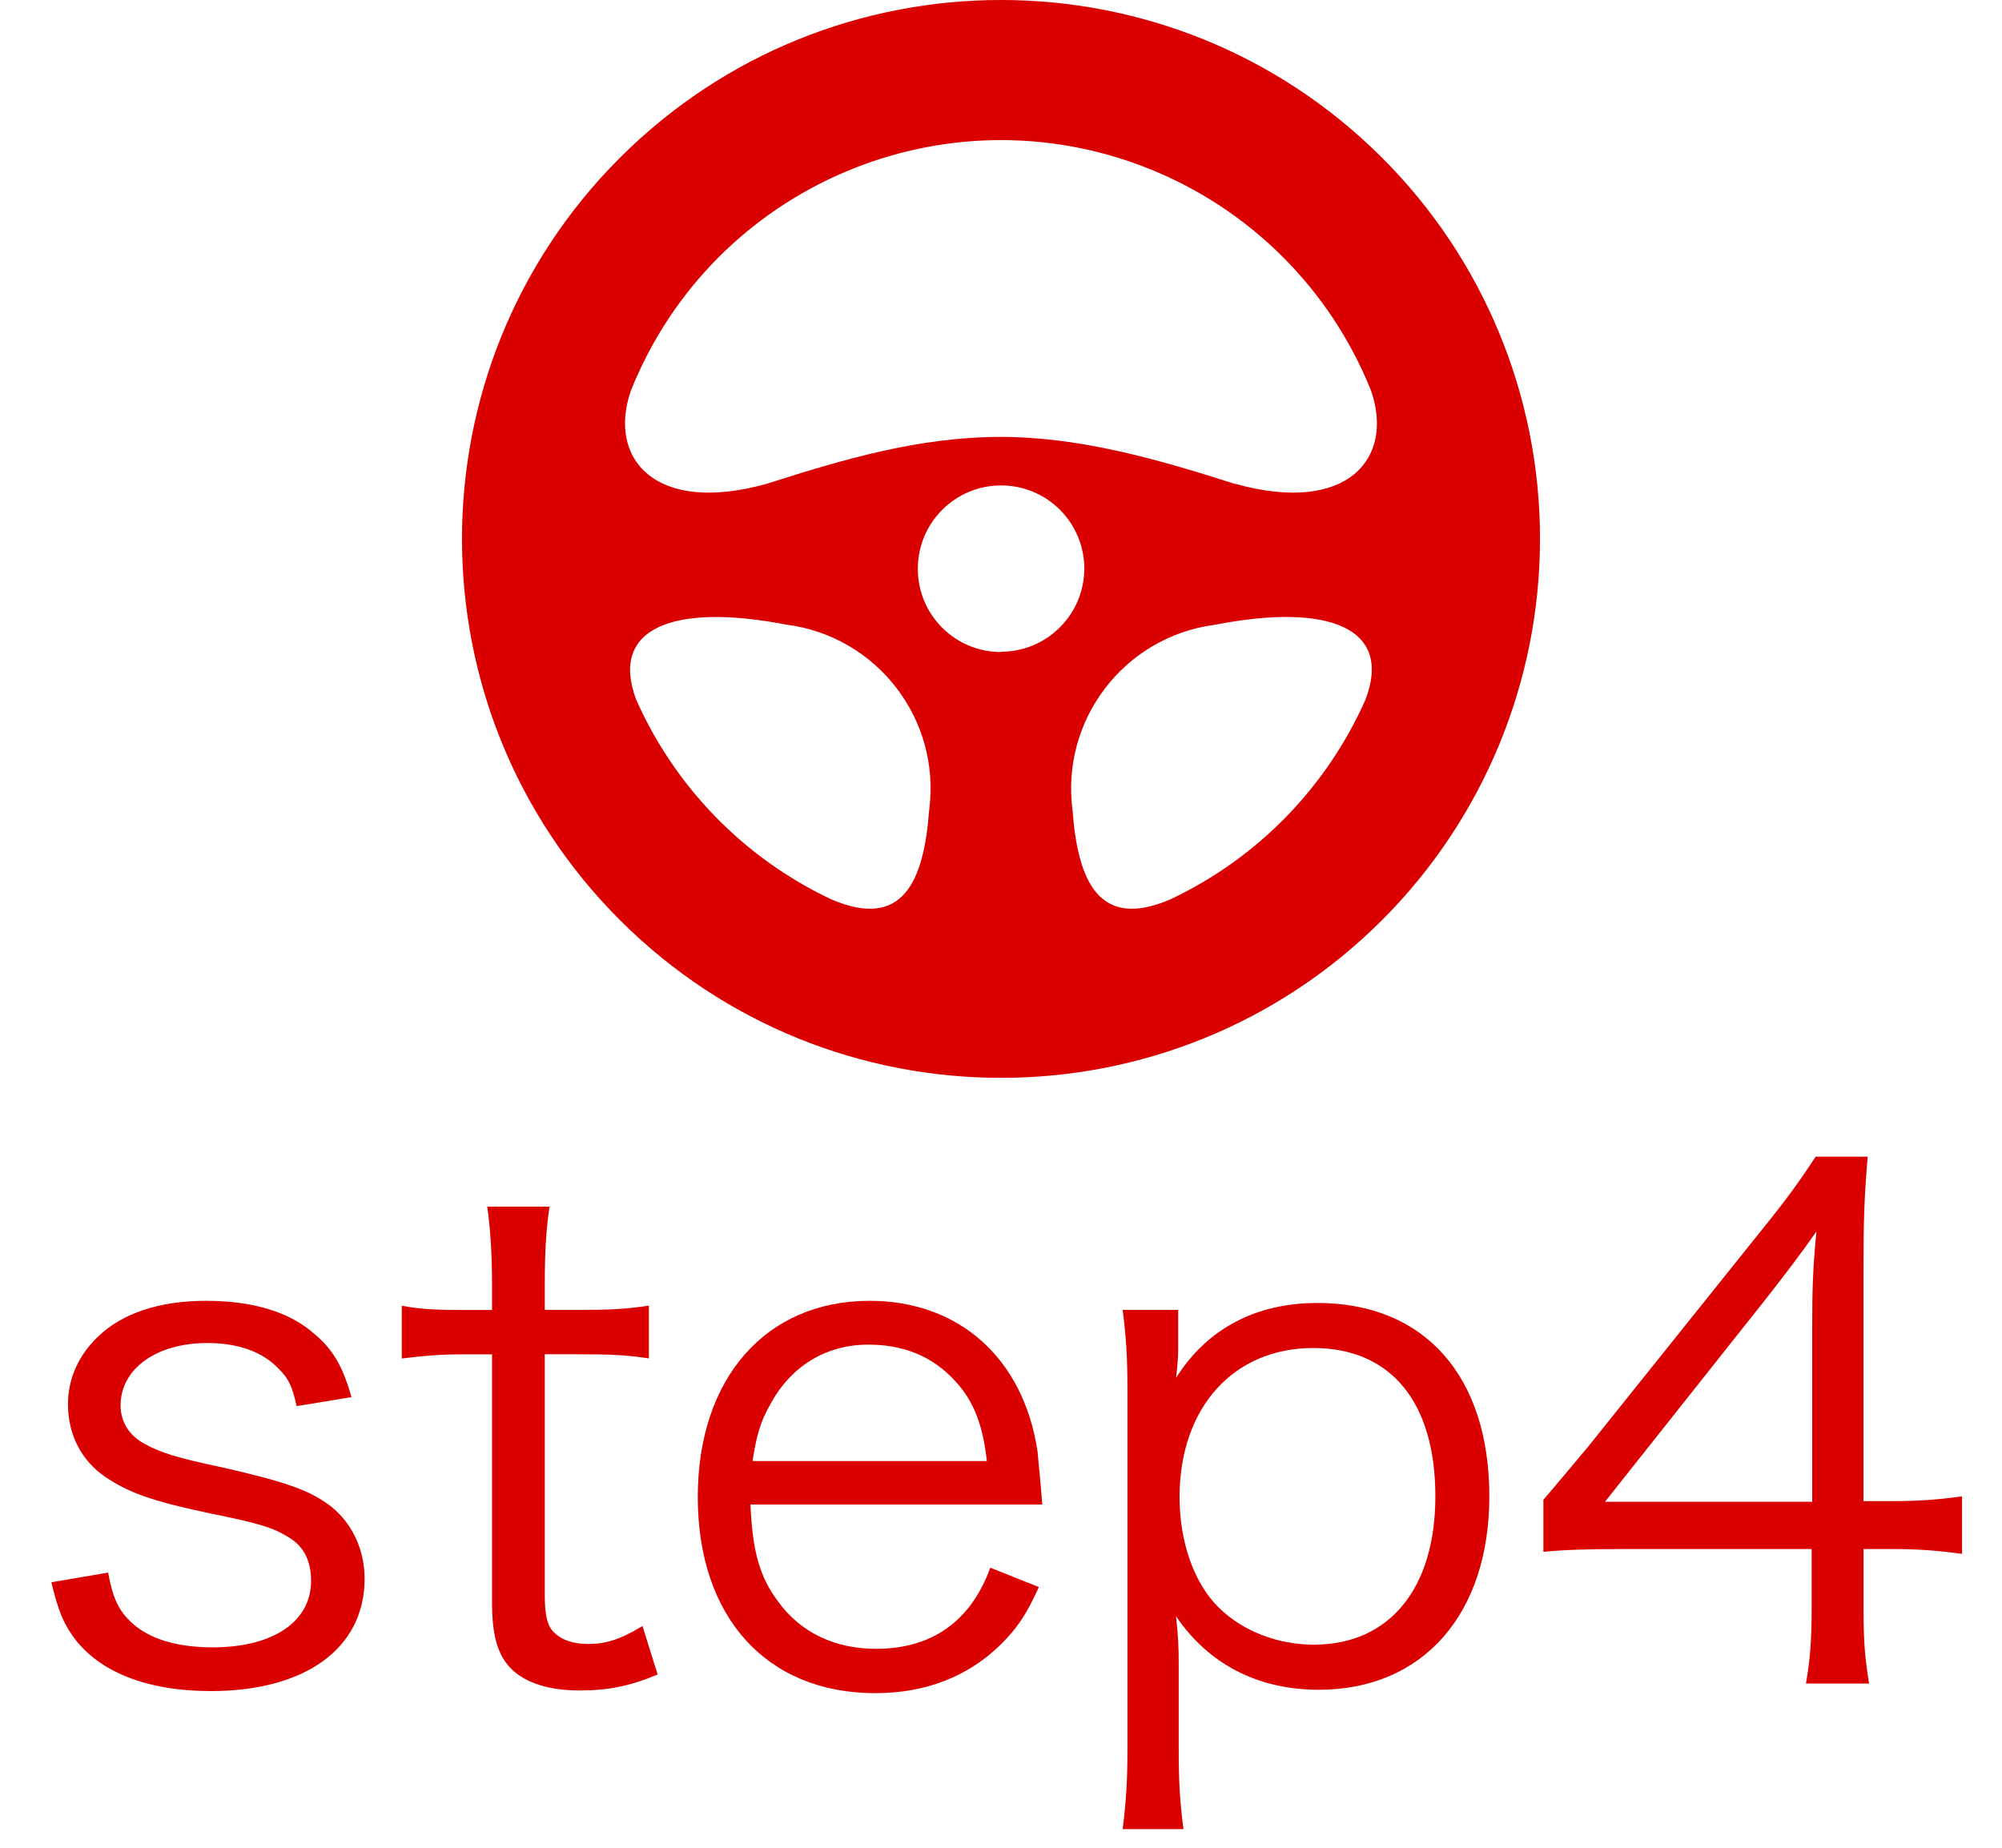
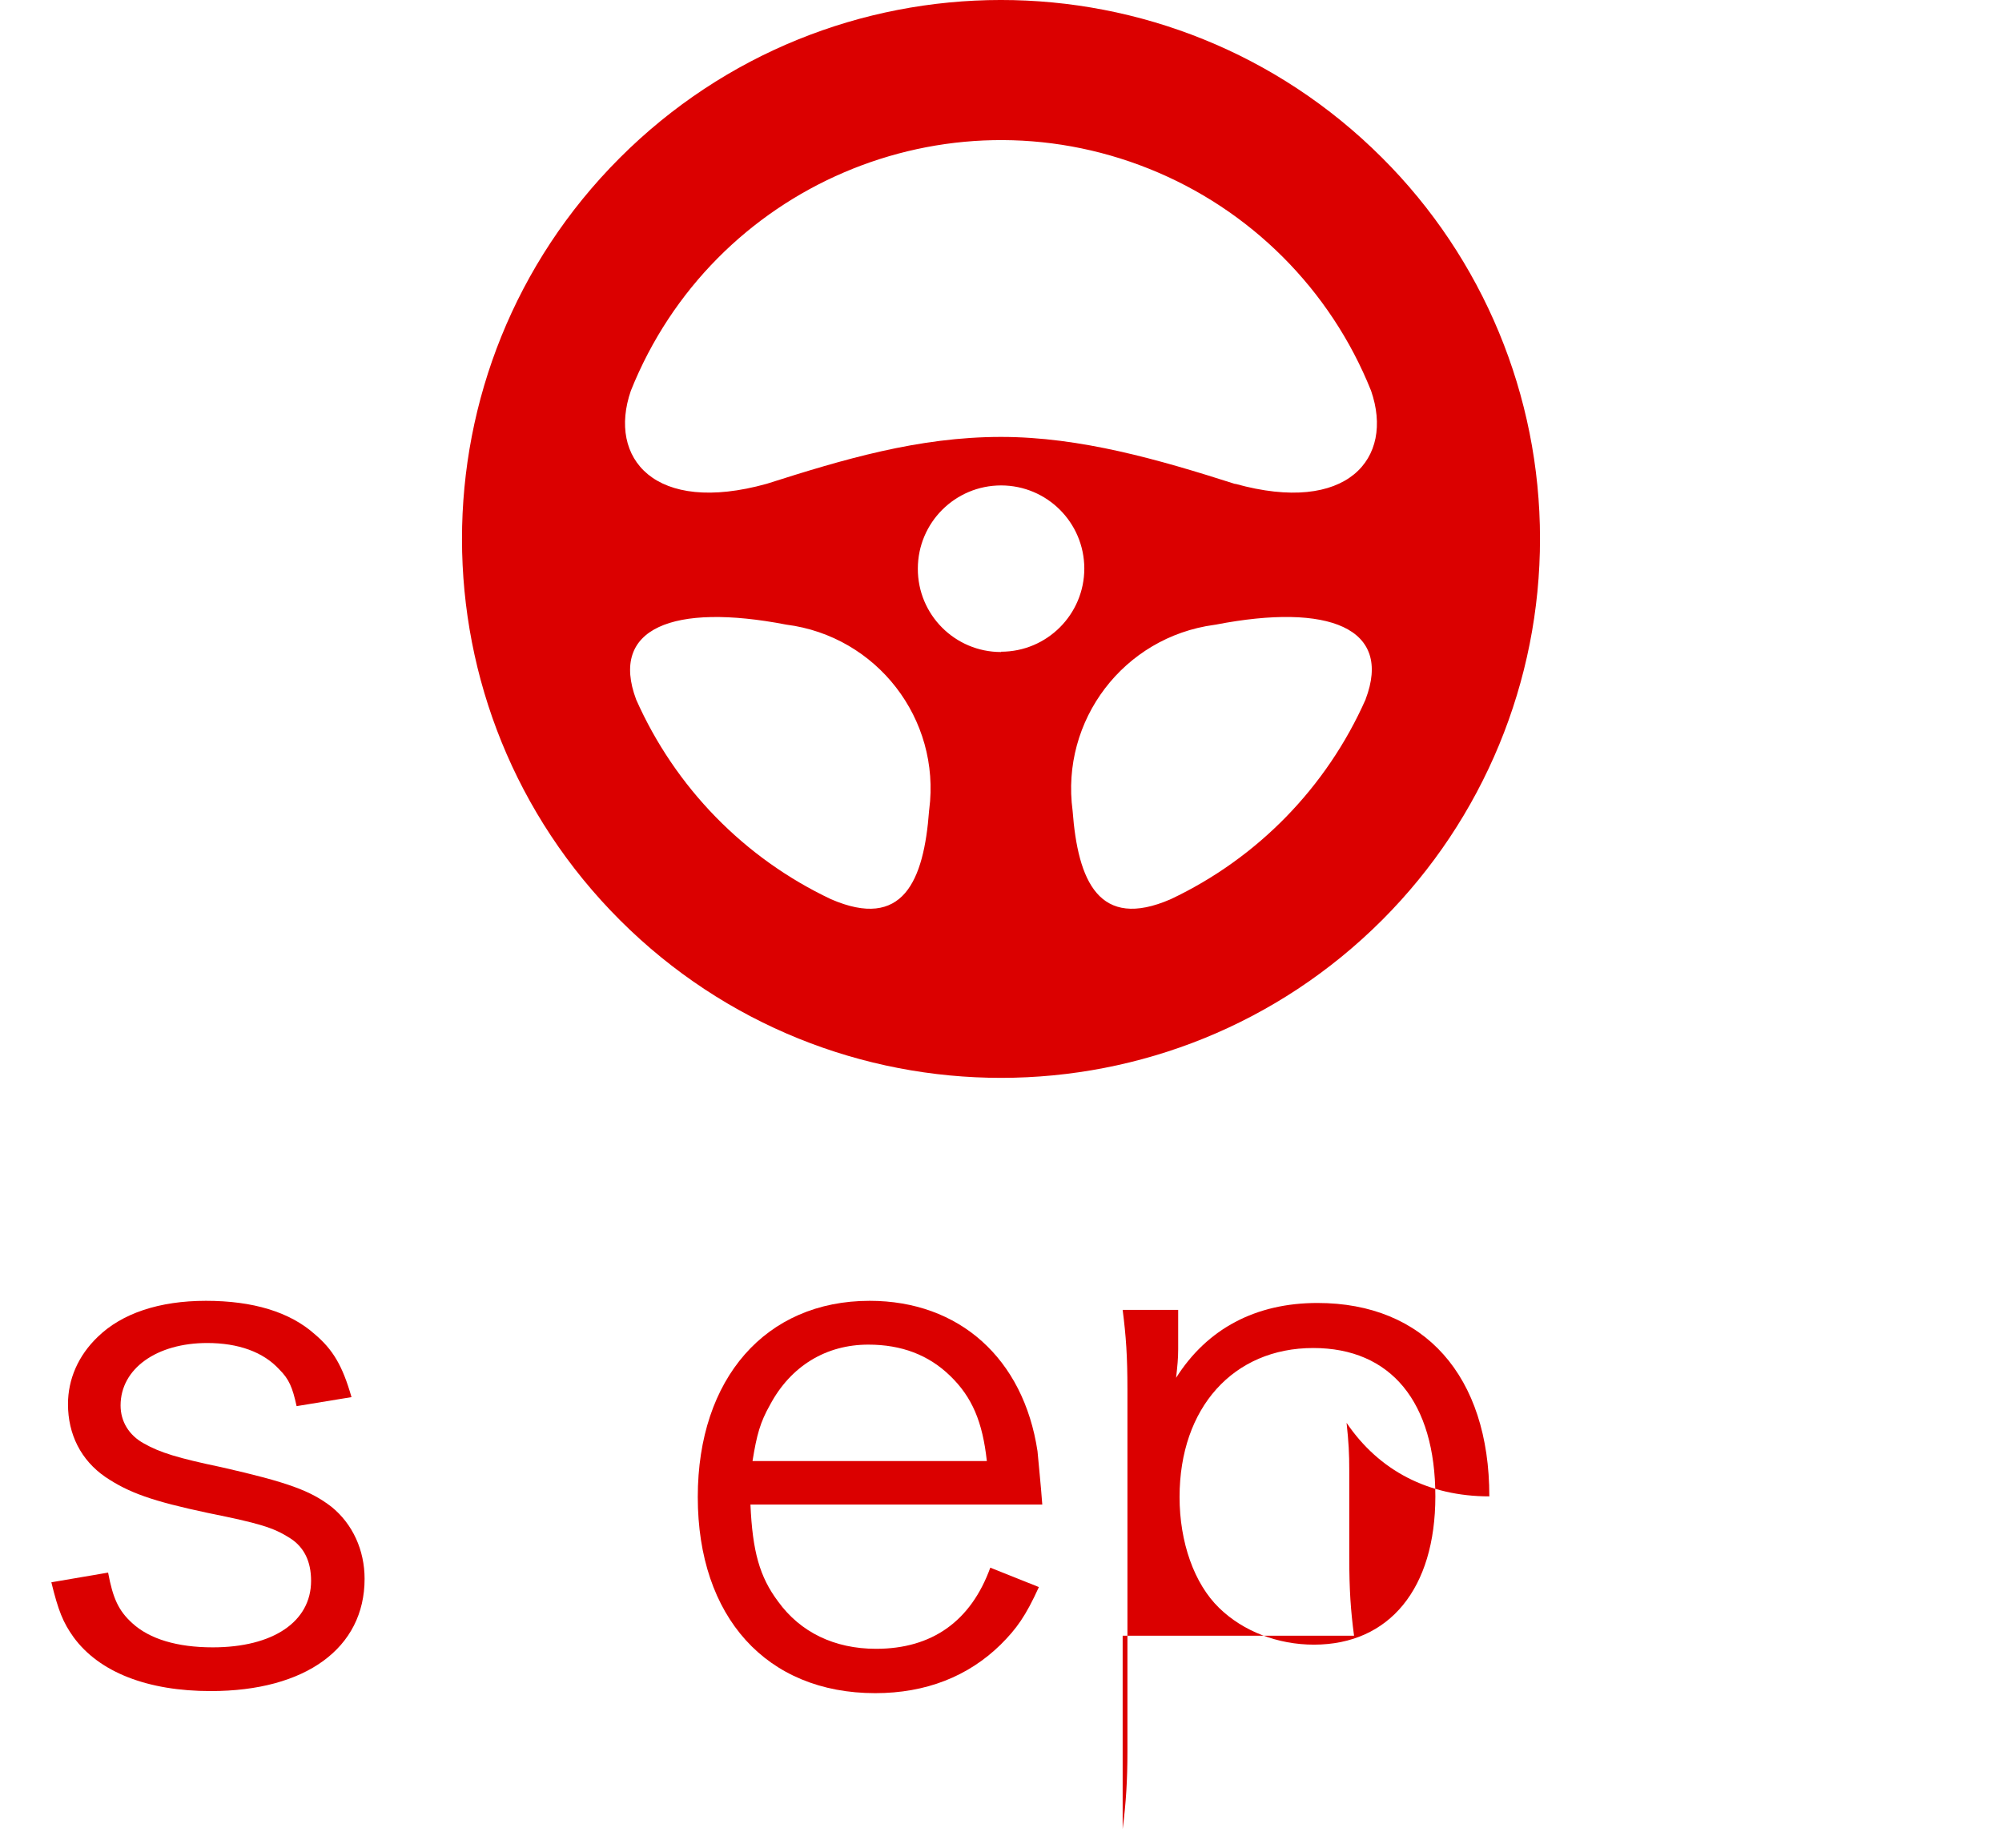
<svg xmlns="http://www.w3.org/2000/svg" version="1.1" id="レイヤー_1" x="0px" y="0px" width="26px" height="24px" viewBox="0 0 26 24" style="enable-background:new 0 0 26 24;" xml:space="preserve">
  <style type="text/css">
	.st0{fill:#DB0000;}
	.st1{fill:#FFFFFF;}
	.st2{fill:none;stroke:#DB0000;stroke-linecap:round;stroke-linejoin:round;}
	.st3{enable-background:new    ;}
	.st4{fill:none;}
</style>
  <g>
    <g id="グループ_1413_1_" transform="translate(19104.5 -2395.56)">
      <path id="パス_286_1_" class="st0" d="M-19086.553,2397.607c-2.736-2.732-7.168-2.729-9.9,0.006    c-2.732,2.736-2.729,7.168,0.006,9.9c2.736,2.732,7.168,2.729,9.9-0.006c1.312-1.314,2.049-3.096,2.047-4.953    C-19084.5,2400.698-19085.238,2398.918-19086.553,2397.607z M-19092.434,2406.091c-0.068,0.911-0.338,1.555-1.275,1.148    c-1.127-0.533-2.023-1.453-2.529-2.592c-0.348-0.929,0.48-1.258,1.949-0.974c1.176,0.15,2.008,1.225,1.857,2.401    c0,0.004-0.002,0.009-0.002,0.013V2406.091z M-19091.5,2404.029c-0.598,0-1.082-0.485-1.08-1.083c0-0.597,0.484-1.081,1.082-1.081    c0.596,0.001,1.078,0.482,1.08,1.078c0,0.597-0.484,1.082-1.082,1.082c0,0,0,0,0,0V2404.029z M-19086.766,2404.647    c-0.506,1.139-1.402,2.059-2.529,2.592c-0.934,0.407-1.207-0.238-1.275-1.148c-0.158-1.175,0.664-2.256,1.84-2.415    c0.006-0.001,0.014-0.002,0.02-0.003c1.469-0.285,2.297,0.045,1.945,0.97V2404.647z M-19088.457,2401.847    c-0.988-0.316-2.01-0.612-3.043-0.612c-1.074,0-2.055,0.294-3.043,0.609c-1.455,0.406-2.068-0.33-1.764-1.209    c1.062-2.655,4.076-3.946,6.73-2.883c1.314,0.526,2.357,1.568,2.883,2.883c0.305,0.88-0.309,1.615-1.764,1.209V2401.847z" />
      <g class="st3">
        <path class="st0" d="M-19103.096,2415.986c0.062,0.333,0.135,0.495,0.314,0.657c0.225,0.207,0.586,0.314,1.045,0.314     c0.783,0,1.277-0.333,1.277-0.864c0-0.252-0.09-0.44-0.279-0.558c-0.215-0.136-0.395-0.189-1.062-0.324     c-0.719-0.153-1.025-0.261-1.332-0.468c-0.314-0.217-0.484-0.55-0.484-0.945c0-0.324,0.133-0.631,0.387-0.874     c0.314-0.306,0.801-0.468,1.404-0.468c0.611,0,1.088,0.144,1.412,0.432c0.234,0.198,0.361,0.405,0.479,0.819l-0.713,0.117     c-0.053-0.243-0.098-0.351-0.225-0.477c-0.207-0.226-0.531-0.343-0.936-0.343c-0.656,0-1.125,0.333-1.125,0.811     c0,0.207,0.107,0.387,0.305,0.495c0.207,0.117,0.441,0.189,1,0.306c0.873,0.198,1.162,0.307,1.432,0.514     c0.279,0.225,0.432,0.567,0.432,0.937c0,0.9-0.766,1.458-1.998,1.458c-0.818,0-1.449-0.243-1.783-0.702     c-0.135-0.189-0.197-0.342-0.287-0.711L-19103.096,2415.986z" />
-         <path class="st0" d="M-19097.363,2411.232c-0.045,0.288-0.062,0.612-0.062,0.999v0.343h0.432c0.414,0,0.604-0.009,0.92-0.055     v0.685c-0.289-0.045-0.514-0.054-0.92-0.054h-0.432v3.133c0,0.261,0.035,0.396,0.117,0.477c0.098,0.1,0.252,0.153,0.441,0.153     c0.234,0,0.414-0.054,0.711-0.233l0.197,0.63c-0.369,0.153-0.646,0.207-1.018,0.207c-0.395,0-0.701-0.1-0.881-0.279     c-0.182-0.18-0.252-0.441-0.252-0.864v-3.223h-0.361c-0.307,0-0.514,0.018-0.811,0.054v-0.685     c0.254,0.046,0.434,0.055,0.811,0.055h0.361v-0.343c0-0.359-0.02-0.702-0.062-0.999H-19097.363z" />
        <path class="st0" d="M-19094.754,2415.103c0.027,0.604,0.117,0.937,0.361,1.261c0.287,0.396,0.729,0.612,1.27,0.612     c0.729,0,1.232-0.36,1.484-1.054l0.631,0.252c-0.172,0.378-0.289,0.54-0.496,0.747c-0.422,0.414-0.973,0.631-1.629,0.631     c-1.414,0-2.305-0.99-2.305-2.548c0-1.54,0.883-2.548,2.232-2.548c1.162,0,1.998,0.747,2.18,1.953     c0.008,0.1,0.045,0.45,0.062,0.693H-19094.754z M-19091.684,2414.536c-0.055-0.504-0.189-0.828-0.477-1.106     c-0.279-0.271-0.631-0.405-1.062-0.405c-0.549,0-1.008,0.278-1.277,0.783c-0.127,0.225-0.172,0.387-0.227,0.729H-19091.684z" />
-         <path class="st0" d="M-19089.92,2419.317c0.045-0.352,0.062-0.64,0.062-1.009v-4.699c0-0.433-0.018-0.693-0.062-1.035h0.721     v0.513c0,0.117-0.01,0.216-0.027,0.369c0.404-0.639,1.035-0.972,1.836-0.972c1.387,0,2.232,0.945,2.232,2.512     c0,1.53-0.863,2.512-2.215,2.512c-0.791,0-1.432-0.333-1.854-0.955c0.027,0.253,0.035,0.388,0.035,0.631v1.116     c0,0.423,0.018,0.685,0.062,1.018H-19089.92z M-19085.859,2414.996c0-1.225-0.578-1.927-1.586-1.927     c-1.035,0-1.736,0.774-1.736,1.936c0,0.585,0.189,1.125,0.514,1.44c0.314,0.306,0.764,0.477,1.232,0.477     C-19086.455,2416.921-19085.859,2416.193-19085.859,2414.996z" />
-         <path class="st0" d="M-19084.457,2415.041c0.188-0.217,0.395-0.469,0.584-0.693l2.279-2.845c0.305-0.378,0.467-0.604,0.674-0.919     h0.676c-0.045,0.531-0.055,0.811-0.055,1.521v2.953h0.342c0.379,0,0.613-0.018,0.938-0.062v0.747     c-0.334-0.045-0.559-0.063-0.945-0.063h-0.334v0.774c0,0.433,0.018,0.64,0.072,0.973h-0.82c0.055-0.315,0.074-0.567,0.074-0.973     v-0.774h-2.414c-0.504,0-0.773,0.009-1.07,0.036V2415.041z M-19080.965,2412.781c0-0.478,0.01-0.766,0.055-1.225     c-0.189,0.271-0.414,0.567-0.676,0.9l-2.07,2.61h2.691V2412.781z" />
+         <path class="st0" d="M-19089.92,2419.317c0.045-0.352,0.062-0.64,0.062-1.009v-4.699c0-0.433-0.018-0.693-0.062-1.035h0.721     v0.513c0,0.117-0.01,0.216-0.027,0.369c0.404-0.639,1.035-0.972,1.836-0.972c1.387,0,2.232,0.945,2.232,2.512     c-0.791,0-1.432-0.333-1.854-0.955c0.027,0.253,0.035,0.388,0.035,0.631v1.116     c0,0.423,0.018,0.685,0.062,1.018H-19089.92z M-19085.859,2414.996c0-1.225-0.578-1.927-1.586-1.927     c-1.035,0-1.736,0.774-1.736,1.936c0,0.585,0.189,1.125,0.514,1.44c0.314,0.306,0.764,0.477,1.232,0.477     C-19086.455,2416.921-19085.859,2416.193-19085.859,2414.996z" />
      </g>
    </g>
    <rect class="st4" width="26" height="24" />
  </g>
</svg>